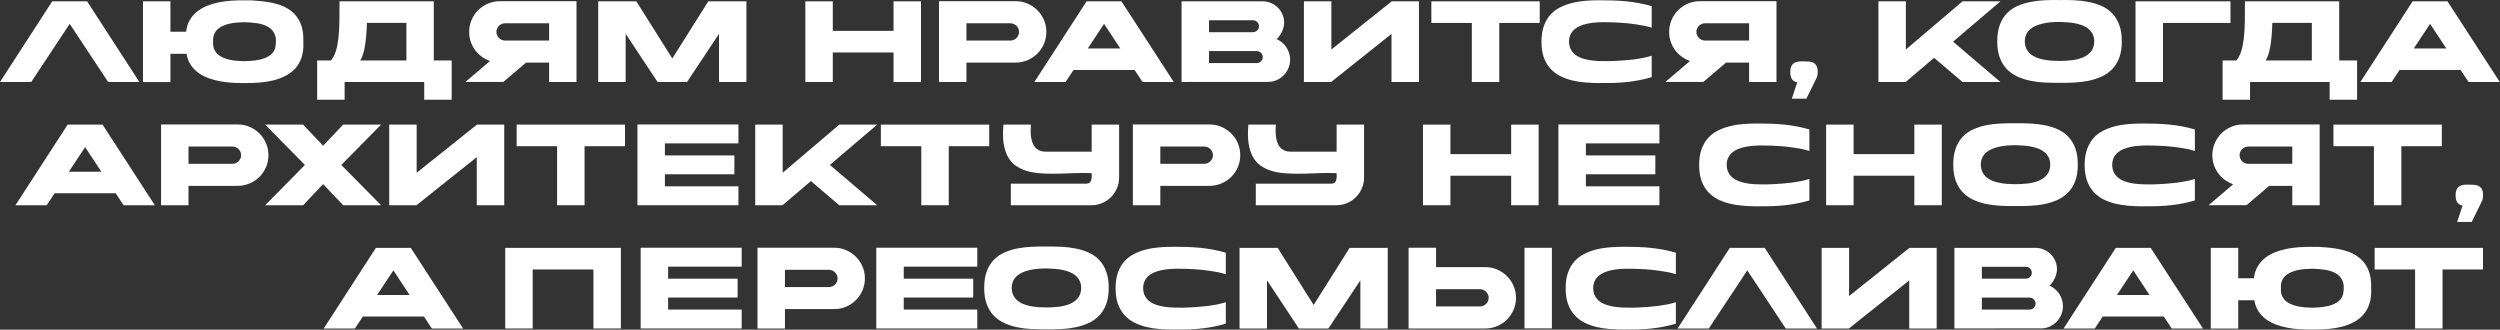
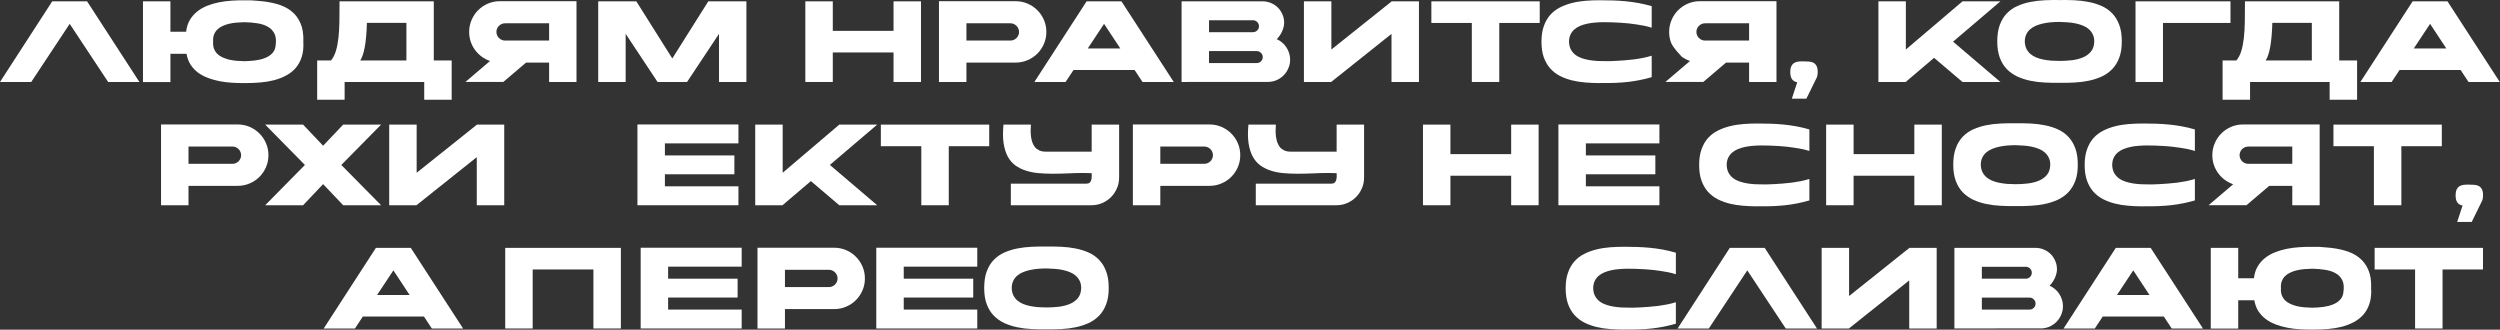
<svg xmlns="http://www.w3.org/2000/svg" viewBox="0 0 872.055 114.984" fill="none">
  <rect x="0" y="0" width="872.055" height="114.984" fill="#333333" stroke="none" />
  <path d="M30.381 0.47L48.62 28.595H37.725L24.31 8.317L10.895 28.595H0L18.214 0.47H30.381Z" fill="white" />
  <path d="M96.162 15.732C96.386 14.084 96.242 12.749 95.731 11.725C95.219 10.701 94.451 9.901 93.427 9.325C92.419 8.749 91.203 8.349 89.779 8.125C88.355 7.901 86.851 7.773 85.267 7.741C84.356 7.757 83.436 7.805 82.508 7.885C81.596 7.965 80.724 8.101 79.892 8.293C79.076 8.485 78.316 8.749 77.612 9.085C76.908 9.405 76.3 9.813 75.788 10.309C75.292 10.805 74.908 11.405 74.637 12.109C74.38 12.797 74.284 13.605 74.348 14.532C74.284 15.46 74.38 16.276 74.637 16.98C74.908 17.668 75.292 18.268 75.788 18.78C76.3 19.276 76.908 19.684 77.612 20.004C78.316 20.324 79.076 20.588 79.892 20.796C80.724 20.988 81.596 21.124 82.508 21.204C83.436 21.284 84.356 21.332 85.267 21.348C86.515 21.316 87.763 21.228 89.011 21.084C90.259 20.924 91.395 20.644 92.419 20.244C93.459 19.844 94.315 19.284 94.987 18.564C95.675 17.844 96.066 16.9 96.162 15.732ZM90.235 0.326C92.491 0.486 94.587 0.838 96.522 1.382C98.474 1.91 100.154 2.725 101.562 3.829C102.97 4.917 104.05 6.333 104.802 8.077C105.57 9.805 105.906 11.957 105.81 14.532C105.922 16.564 105.738 18.332 105.258 19.836C104.778 21.34 104.074 22.628 103.146 23.7C102.218 24.772 101.106 25.652 99.81 26.339C98.53 27.027 97.13 27.571 95.611 27.971C94.107 28.355 92.523 28.619 90.859 28.763C89.211 28.907 87.563 28.979 85.916 28.979H85.267C83.876 28.995 82.444 28.955 80.972 28.859C79.5 28.779 78.06 28.603 76.652 28.331C75.244 28.059 73.892 27.683 72.596 27.203C71.317 26.723 70.157 26.107 69.117 25.356C68.093 24.588 67.221 23.668 66.501 22.596C65.797 21.508 65.317 20.228 65.061 18.756H59.446V28.619H49.871V0.47H59.446V11.077H64.917C65.109 9.493 65.541 8.125 66.213 6.973C66.901 5.821 67.757 4.837 68.781 4.021C69.821 3.189 70.989 2.517 72.285 2.006C73.581 1.494 74.948 1.094 76.388 0.806C77.844 0.518 79.324 0.326 80.828 0.23C82.348 0.134 83.828 0.094 85.267 0.11C85.924 0.094 86.435 0.094 86.803 0.11C87.171 0.11 87.507 0.118 87.811 0.134C88.131 0.15 88.459 0.174 88.795 0.206C89.147 0.238 89.627 0.278 90.235 0.326Z" fill="white" />
  <path d="M141.763 7.981H127.989C127.797 14.684 127.021 19.052 125.661 21.084H141.763V7.981ZM147.979 34.787V28.595H120.213V34.787H110.638V21.084H115.462C116.198 20.188 116.766 19.084 117.166 17.772C117.565 16.46 117.862 14.948 118.054 13.237C118.246 11.525 118.357 9.605 118.389 7.477C118.421 5.349 118.437 3.013 118.437 0.47H151.315V21.084H157.554V34.787H147.979Z" fill="white" />
  <path d="M163.657 11.125C163.657 9.653 163.937 8.269 164.496 6.973C165.057 5.661 165.816 4.525 166.776 3.565C167.752 2.589 168.888 1.822 170.184 1.262C171.48 0.702 172.872 0.422 174.36 0.422H201.093V28.595H191.542V21.828H183.503L175.583 28.571H162.361L170.928 21.276C169.872 20.908 168.896 20.396 168 19.74C167.12 19.084 166.352 18.316 165.696 17.436C165.057 16.556 164.552 15.58 164.184 14.508C163.833 13.437 163.657 12.309 163.657 11.125ZM176.184 8.125C175.768 8.125 175.375 8.205 175.008 8.365C174.64 8.525 174.32 8.741 174.048 9.013C173.776 9.285 173.56 9.605 173.4 9.973C173.24 10.325 173.16 10.709 173.16 11.125C173.16 11.541 173.24 11.933 173.4 12.301C173.56 12.669 173.776 12.989 174.048 13.261C174.32 13.533 174.64 13.748 175.008 13.908C175.375 14.068 175.768 14.148 176.184 14.148H191.542V8.125H176.184Z" fill="white" />
  <path d="M247.066 0.47H260.362V28.595H250.809V11.797L239.674 28.571L239.698 28.595H229.331L229.355 28.571L218.244 11.797V28.595H208.669V0.47H221.964L234.515 20.388L247.066 0.47Z" fill="white" />
  <path d="M311.685 0.47H321.261V28.595H311.685V18.3H290.495V28.595H280.92V0.47H290.495V10.765H311.685V0.47Z" fill="white" />
  <path d="M354.291 0.422C355.763 0.422 357.148 0.702 358.442 1.262C359.754 1.822 360.892 2.589 361.851 3.565C362.826 4.525 363.594 5.661 364.153 6.973C364.713 8.269 364.993 9.653 364.993 11.125C364.993 12.613 364.713 14.004 364.153 15.3C363.594 16.596 362.826 17.732 361.851 18.708C360.892 19.668 359.754 20.428 358.442 20.988C357.148 21.548 355.763 21.828 354.291 21.828H337.109V28.595H327.534V0.422H354.291ZM355.468 11.125C355.468 10.709 355.388 10.325 355.228 9.973C355.068 9.605 354.851 9.285 354.578 9.013C354.308 8.741 353.988 8.525 353.618 8.365C353.268 8.205 352.883 8.125 352.469 8.125H337.109V14.148H352.469C352.883 14.148 353.268 14.068 353.618 13.908C353.988 13.748 354.308 13.533 354.578 13.261C354.851 12.989 355.068 12.669 355.228 12.301C355.388 11.933 355.468 11.541 355.468 11.125Z" fill="white" />
  <path d="M385.121 8.317L379.435 16.908H390.785L385.121 8.317ZM371.707 28.595H360.812L379.028 0.47H391.192L409.431 28.595H398.536L395.776 24.42H374.466L371.707 28.595Z" fill="white" />
  <path d="M450.027 20.796C450.027 21.868 449.819 22.876 449.404 23.82C449.004 24.764 448.452 25.588 447.747 26.291C447.045 26.995 446.22 27.555 445.275 27.971C444.333 28.371 443.323 28.571 442.253 28.571H427.157C422.758 28.587 417.759 28.595 412.16 28.595V0.47H440.476C441.516 0.47 442.483 0.67 443.381 1.07C444.293 1.454 445.085 1.982 445.755 2.653C446.428 3.325 446.955 4.117 447.34 5.029C447.74 5.925 447.94 6.893 447.94 7.933C447.94 8.461 447.867 8.989 447.725 9.517C447.595 10.045 447.412 10.557 447.172 11.053C446.947 11.549 446.675 12.021 446.355 12.469C446.053 12.901 445.733 13.285 445.395 13.621L445.373 13.669C446.06 13.972 446.685 14.364 447.245 14.844C447.82 15.324 448.307 15.876 448.707 16.5C449.124 17.108 449.444 17.78 449.667 18.516C449.907 19.236 450.027 19.996 450.027 20.796ZM438.389 21.996C438.964 21.996 439.452 21.796 439.851 21.396C440.269 20.98 440.476 20.484 440.476 19.908C440.476 19.332 440.269 18.844 439.851 18.444C439.452 18.028 438.964 17.82 438.389 17.82H421.733V21.996H438.389ZM421.733 11.221H437.07C437.644 11.221 438.132 11.021 438.532 10.621C438.949 10.221 439.157 9.733 439.157 9.157C439.157 8.565 438.949 8.069 438.532 7.669C438.132 7.269 437.644 7.069 437.07 7.069H421.733V11.221Z" fill="white" />
  <path d="M485.456 0.47H494.959V28.595H485.384V11.821L464.339 28.595H454.836V0.47H464.411V17.268L485.456 0.47Z" fill="white" />
  <path d="M537.09 8.005H522.978V28.595H513.403V8.005H499.293V0.47H537.09V8.005Z" fill="white" />
  <path d="M559.397 7.741C558.452 7.741 557.5 7.781 556.54 7.861C555.581 7.925 554.653 8.053 553.758 8.245C552.876 8.421 552.046 8.669 551.262 8.989C550.494 9.309 549.814 9.717 549.222 10.213C548.645 10.709 548.182 11.317 547.83 12.037C547.495 12.741 547.317 13.573 547.302 14.532C547.335 15.604 547.55 16.516 547.95 17.268C548.365 18.02 548.91 18.652 549.582 19.164C550.254 19.66 551.022 20.052 551.886 20.34C552.749 20.628 553.646 20.844 554.573 20.988C555.501 21.132 556.428 21.228 557.358 21.276C558.285 21.308 559.15 21.324 559.95 21.324C560.317 21.324 560.844 21.324 561.532 21.324C562.222 21.308 563.004 21.276 563.884 21.228C564.781 21.18 565.741 21.116 566.763 21.036C567.803 20.956 568.86 20.852 569.932 20.724C571.02 20.58 572.092 20.404 573.147 20.196C574.219 19.972 575.219 19.716 576.148 19.428V26.915C573.459 27.699 570.715 28.251 567.915 28.571C565.116 28.875 562.277 29.003 559.397 28.955C559.125 28.955 558.86 28.955 558.605 28.955C558.365 28.971 558.11 28.979 557.838 28.979C556.205 28.979 554.573 28.907 552.941 28.763C551.309 28.635 549.749 28.387 548.262 28.019C546.775 27.635 545.383 27.115 544.086 26.459C542.806 25.787 541.686 24.916 540.726 23.844C539.782 22.772 539.039 21.476 538.494 19.956C537.967 18.436 537.702 16.636 537.702 14.556V14.532C537.702 12.437 537.975 10.629 538.519 9.109C539.062 7.573 539.807 6.269 540.751 5.197C541.711 4.125 542.838 3.261 544.133 2.605C545.445 1.934 546.845 1.414 548.335 1.046C549.837 0.662 551.414 0.406 553.061 0.278C554.708 0.15 556.348 0.086 557.98 0.086C559.565 0.086 561.109 0.11 562.611 0.158C564.131 0.206 565.636 0.302 567.123 0.446C568.613 0.59 570.1 0.798 571.587 1.07C573.077 1.342 574.596 1.702 576.148 2.15V9.661C575.331 9.405 574.466 9.181 573.557 8.989C572.644 8.797 571.714 8.637 570.772 8.509C569.845 8.365 568.915 8.245 567.988 8.149C567.06 8.053 566.173 7.981 565.323 7.933C563.341 7.805 561.364 7.741 559.397 7.741Z" fill="white" />
-   <path d="M582.237 11.125C582.237 9.653 582.517 8.269 583.077 6.973C583.637 5.661 584.397 4.525 585.356 3.565C586.334 2.589 587.468 1.822 588.763 1.262C590.06 0.702 591.453 0.422 592.94 0.422H619.674V28.595H610.123V21.828H602.083L594.164 28.571H580.94L589.508 21.276C588.453 20.908 587.476 20.396 586.581 19.74C585.701 19.084 584.931 18.316 584.277 17.436C583.637 16.556 583.132 15.58 582.764 14.508C582.412 13.437 582.237 12.309 582.237 11.125ZM594.764 8.125C594.347 8.125 593.957 8.205 593.587 8.365C593.22 8.525 592.9 8.741 592.627 9.013C592.355 9.285 592.14 9.605 591.98 9.973C591.82 10.325 591.74 10.709 591.74 11.125C591.74 11.541 591.82 11.933 591.98 12.301C592.14 12.669 592.355 12.989 592.627 13.261C592.9 13.533 593.22 13.748 593.587 13.908C593.957 14.068 594.347 14.148 594.764 14.148H610.123V8.125H594.764Z" fill="white" />
+   <path d="M582.237 11.125C582.237 9.653 582.517 8.269 583.077 6.973C583.637 5.661 584.397 4.525 585.356 3.565C586.334 2.589 587.468 1.822 588.763 1.262C590.06 0.702 591.453 0.422 592.94 0.422H619.674V28.595H610.123V21.828H602.083L594.164 28.571H580.94L589.508 21.276C588.453 20.908 587.476 20.396 586.581 19.74C583.637 16.556 583.132 15.58 582.764 14.508C582.412 13.437 582.237 12.309 582.237 11.125ZM594.764 8.125C594.347 8.125 593.957 8.205 593.587 8.365C593.22 8.525 592.9 8.741 592.627 9.013C592.355 9.285 592.14 9.605 591.98 9.973C591.82 10.325 591.74 10.709 591.74 11.125C591.74 11.541 591.82 11.933 591.98 12.301C592.14 12.669 592.355 12.989 592.627 13.261C592.9 13.533 593.22 13.748 593.587 13.908C593.957 14.068 594.347 14.148 594.764 14.148H610.123V8.125H594.764Z" fill="white" />
  <path d="M633.508 27.491L630.099 34.427H625.035L626.907 28.715C626.54 28.635 626.205 28.515 625.9 28.355C625.612 28.179 625.355 27.955 625.132 27.683C624.925 27.395 624.765 27.043 624.653 26.627C624.54 26.211 624.485 25.715 624.485 25.14C624.485 24.308 624.595 23.652 624.82 23.172C625.045 22.676 625.347 22.3 625.732 22.044C626.115 21.772 626.572 21.596 627.1 21.516C627.627 21.436 628.197 21.396 628.804 21.396C629.556 21.396 630.251 21.42 630.891 21.468C631.531 21.5 632.083 21.636 632.548 21.876C633.011 22.116 633.378 22.492 633.651 23.004C633.923 23.5 634.058 24.212 634.058 25.14C634.058 25.508 634.018 25.915 633.938 26.363C633.858 26.795 633.716 27.171 633.508 27.491Z" fill="white" />
  <path d="M681.27 14.532L697.779 28.595H684.557L674.646 20.172L664.734 28.595H655.231V0.47H664.806V17.268L684.557 0.47H697.779L681.27 14.532Z" fill="white" />
  <path d="M718.407 21.252C719.831 21.252 721.253 21.172 722.678 21.012C724.118 20.836 725.415 20.508 726.565 20.028C727.717 19.548 728.654 18.868 729.374 17.988C730.109 17.092 730.494 15.916 730.526 14.46C730.526 13.517 730.349 12.693 729.997 11.989C729.662 11.285 729.207 10.685 728.629 10.189C728.054 9.677 727.375 9.261 726.59 8.941C725.805 8.621 724.965 8.365 724.07 8.173C723.176 7.981 722.238 7.853 721.263 7.789C720.304 7.709 719.351 7.661 718.407 7.645C717.462 7.645 716.502 7.685 715.527 7.765C714.567 7.845 713.64 7.981 712.743 8.173C711.863 8.365 711.031 8.621 710.248 8.941C709.464 9.261 708.776 9.677 708.184 10.189C707.607 10.685 707.152 11.285 706.817 11.989C706.479 12.693 706.304 13.517 706.287 14.46C706.319 15.42 706.504 16.26 706.839 16.98C707.192 17.684 707.657 18.292 708.231 18.804C708.809 19.3 709.479 19.708 710.248 20.028C711.031 20.348 711.871 20.596 712.768 20.772C713.663 20.948 714.59 21.076 715.552 21.156C716.512 21.22 717.462 21.252 718.407 21.252ZM718.407 21.276C718.439 21.276 718.447 21.276 718.432 21.276C718.432 21.26 718.422 21.252 718.407 21.252C718.392 21.252 718.382 21.26 718.382 21.276C718.382 21.276 718.392 21.276 718.407 21.276ZM718.407 0.014C720.119 -0.018 721.838 0.006 723.565 0.086C725.31 0.166 726.982 0.366 728.582 0.686C730.199 1.006 731.709 1.478 733.118 2.102C734.525 2.725 735.75 3.581 736.79 4.669C737.83 5.741 738.645 7.077 739.237 8.677C739.844 10.277 740.142 12.205 740.124 14.46C740.142 16.652 739.844 18.54 739.237 20.124C738.645 21.708 737.83 23.036 736.79 24.108C735.75 25.18 734.525 26.043 733.118 26.699C731.709 27.339 730.199 27.827 728.582 28.163C726.982 28.499 725.31 28.707 723.565 28.787C721.838 28.883 720.119 28.915 718.407 28.883C716.712 28.915 714.99 28.883 713.248 28.787C711.503 28.707 709.824 28.499 708.209 28.163C706.607 27.827 705.105 27.339 703.695 26.699C702.305 26.043 701.08 25.18 700.023 24.108C698.983 23.036 698.169 21.708 697.576 20.124C696.984 18.54 696.689 16.652 696.689 14.46C696.689 12.205 696.984 10.277 697.576 8.677C698.169 7.077 698.983 5.741 700.023 4.669C701.08 3.581 702.305 2.725 703.695 2.102C705.105 1.478 706.607 1.006 708.209 0.686C709.824 0.366 711.503 0.166 713.248 0.086C714.99 0.006 716.712 -0.018 718.407 0.014Z" fill="white" />
  <path d="M754.494 28.595H744.918V0.47H778.036V8.005H754.494V28.595Z" fill="white" />
  <path d="M806.417 7.981H792.64C792.45 14.684 791.673 19.052 790.313 21.084H806.417V7.981ZM812.63 34.787V28.595H784.867V34.787H775.291V21.084H780.115C780.85 20.188 781.417 19.084 781.817 17.772C782.217 16.46 782.515 14.948 782.705 13.237C782.897 11.525 783.01 9.605 783.042 7.477C783.075 5.349 783.09 3.013 783.09 0.47H815.967V21.084H822.206V34.787H812.63Z" fill="white" />
  <path d="M847.668 8.317L841.979 16.908H853.331L847.668 8.317ZM834.253 28.595H823.358L841.572 0.47H853.739L871.977 28.595H861.082L858.323 24.42H837.013L834.253 28.595Z" fill="white" />
-   <path d="M29.7 51.313L24.013 59.904H35.364L29.7 51.313ZM16.285 71.591H5.39L23.605 43.466H35.771L54.01 71.591H43.115L40.355 67.416H19.045L16.285 71.591Z" fill="white" />
  <path d="M82.932 43.418C84.404 43.418 85.788 43.698 87.084 44.258C88.396 44.818 89.532 45.586 90.492 46.562C91.468 47.522 92.236 48.657 92.795 49.969C93.356 51.265 93.636 52.649 93.636 54.121C93.636 55.609 93.356 57.001 92.795 58.297C92.236 59.592 91.468 60.728 90.492 61.704C89.532 62.664 88.396 63.424 87.084 63.984C85.788 64.544 84.404 64.824 82.932 64.824H65.75V71.591H56.175V43.418H82.932ZM84.108 54.121C84.108 53.705 84.028 53.321 83.868 52.969C83.708 52.601 83.492 52.281 83.22 52.009C82.948 51.737 82.628 51.521 82.26 51.361C81.908 51.201 81.524 51.121 81.109 51.121H65.75V57.145H81.109C81.524 57.145 81.908 57.065 82.26 56.905C82.628 56.745 82.948 56.529 83.22 56.257C83.492 55.985 83.708 55.665 83.868 55.297C84.028 54.929 84.108 54.537 84.108 54.121Z" fill="white" />
  <path d="M119.065 57.553L132.936 71.591H119.713L112.706 64.224L105.723 71.591H92.5L106.346 57.553V57.529L92.5 43.466H105.723L112.706 50.833L119.713 43.466H132.936L119.065 57.529H119.089L119.065 57.553Z" fill="white" />
  <path d="M166.383 43.466H175.886V71.591H166.311V54.817L145.265 71.591H135.762V43.466H145.337V60.265L166.383 43.466Z" fill="white" />
-   <path d="M218.015 51.001H203.904V71.591H194.329V51.001H180.218V43.466H218.015V51.001Z" fill="white" />
  <path d="M257.585 71.591H222.355V43.418H257.585V50.017H231.931V54.217H256.168V60.792H231.931V64.992H257.585V71.591Z" fill="white" />
  <path d="M289.475 57.529L305.986 71.591H292.762L282.852 63.168L272.941 71.591H263.438V43.466H273.014V60.265L292.762 43.466H305.986L289.475 57.529Z" fill="white" />
  <path d="M345.058 51.001H330.948V71.591H321.373V51.001H307.261V43.466H345.058V51.001Z" fill="white" />
  <path d="M390.375 43.466V61.92C390.375 63.264 390.12 64.52 389.608 65.688C389.113 66.856 388.423 67.88 387.543 68.76C386.663 69.64 385.634 70.335 384.449 70.847C383.282 71.344 382.032 71.591 380.705 71.591H352.604V64.056H379C379.498 64.056 379.872 63.936 380.13 63.696C380.385 63.44 380.56 63.128 380.657 62.76C380.77 62.392 380.825 62 380.825 61.584C380.825 61.152 380.817 60.76 380.8 60.408C379.89 60.36 378.96 60.336 378.018 60.336C376.193 60.336 374.354 60.384 372.497 60.48C370.657 60.56 368.842 60.6 367.05 60.6C365.371 60.6 363.746 60.528 362.179 60.384C360.627 60.241 359.18 59.952 357.835 59.52C356.508 59.089 355.298 58.489 354.211 57.721C353.138 56.937 352.251 55.913 351.546 54.649C350.859 53.369 350.372 51.817 350.084 49.993C349.812 48.169 349.797 45.994 350.037 43.466H359.612C359.562 44.106 359.532 44.786 359.514 45.506C359.514 46.226 359.554 46.937 359.634 47.642C359.732 48.329 359.882 48.993 360.092 49.633C360.314 50.257 360.619 50.817 361.002 51.313C361.402 51.793 361.906 52.177 362.514 52.465C363.124 52.753 363.859 52.897 364.723 52.897H380.8V43.466H390.375Z" fill="white" />
  <path d="M421.926 43.418C423.398 43.418 424.782 43.698 426.077 44.258C427.389 44.818 428.527 45.586 429.486 46.562C430.461 47.522 431.228 48.657 431.788 49.969C432.348 51.265 432.628 52.649 432.628 54.121C432.628 55.609 432.348 57.001 431.788 58.297C431.228 59.592 430.461 60.728 429.486 61.704C428.527 62.664 427.389 63.424 426.077 63.984C424.782 64.544 423.398 64.824 421.926 64.824H404.744V71.591H395.169V43.418H421.926ZM423.103 54.121C423.103 53.705 423.023 53.321 422.863 52.969C422.703 52.601 422.485 52.281 422.213 52.009C421.943 51.737 421.623 51.521 421.253 51.361C420.903 51.201 420.518 51.121 420.101 51.121H404.744V57.145H420.101C420.518 57.145 420.903 57.065 421.253 56.905C421.623 56.745 421.943 56.529 422.213 56.257C422.485 55.985 422.703 55.665 422.863 55.297C423.023 54.929 423.103 54.537 423.103 54.121Z" fill="white" />
  <path d="M475.821 43.466V61.92C475.821 63.264 475.566 64.52 475.054 65.688C474.559 66.856 473.869 67.88 472.989 68.76C472.109 69.64 471.077 70.335 469.895 70.847C468.728 71.344 467.478 71.591 466.151 71.591H438.049V64.056H464.446C464.943 64.056 465.318 63.936 465.576 63.696C465.831 63.44 466.006 63.128 466.103 62.76C466.216 62.392 466.271 62 466.271 61.584C466.271 61.152 466.263 60.76 466.246 60.408C465.336 60.36 464.406 60.336 463.464 60.336C461.639 60.336 459.8 60.384 457.942 60.48C456.103 60.56 454.288 60.6 452.496 60.6C450.817 60.6 449.192 60.528 447.625 60.384C446.073 60.241 444.625 59.952 443.281 59.52C441.954 59.089 440.744 58.489 439.657 57.721C438.584 56.937 437.697 55.913 436.992 54.649C436.305 53.369 435.817 51.817 435.53 49.993C435.258 48.169 435.24 45.994 435.48 43.466H445.055C445.008 44.106 444.975 44.786 444.96 45.506C444.96 46.226 445 46.937 445.08 47.642C445.175 48.329 445.328 48.993 445.535 49.633C445.76 50.257 446.065 50.817 446.448 51.313C446.847 51.793 447.352 52.177 447.96 52.465C448.567 52.753 449.304 52.897 450.167 52.897H466.246V43.466H475.821Z" fill="white" />
  <path d="M527.127 43.466H536.702V71.591H527.127V61.296H505.937V71.591H496.361V43.466H505.937V53.761H527.127V43.466Z" fill="white" />
  <path d="M578.838 71.591H543.608V43.418H578.838V50.017H553.184V54.217H577.421V60.792H553.184V64.992H578.838V71.591Z" fill="white" />
  <path d="M614.4 50.737C613.455 50.737 612.503 50.777 611.543 50.857C610.583 50.921 609.656 51.049 608.761 51.241C607.881 51.417 607.049 51.665 606.264 51.985C605.497 52.305 604.817 52.713 604.225 53.209C603.65 53.705 603.185 54.313 602.832 55.033C602.498 55.737 602.32 56.569 602.305 57.529C602.338 58.601 602.553 59.512 602.952 60.265C603.37 61.016 603.912 61.648 604.585 62.16C605.257 62.656 606.024 63.048 606.889 63.336C607.751 63.624 608.649 63.84 609.576 63.984C610.503 64.128 611.433 64.224 612.36 64.272C613.288 64.304 614.152 64.32 614.952 64.32C615.32 64.32 615.847 64.32 616.534 64.32C617.224 64.304 618.007 64.272 618.886 64.224C619.784 64.176 620.743 64.112 621.768 64.032C622.808 63.952 623.863 63.848 624.935 63.72C626.022 63.576 627.095 63.4 628.149 63.192C629.222 62.968 630.221 62.712 631.151 62.424V69.912C628.462 70.695 625.72 71.248 622.918 71.567C620.119 71.871 617.279 71.999 614.4 71.951C614.127 71.951 613.863 71.951 613.608 71.951C613.368 71.967 613.113 71.975 612.84 71.975C611.208 71.975 609.576 71.903 607.944 71.759C606.312 71.631 604.752 71.384 603.265 71.015C601.778 70.631 600.386 70.112 599.088 69.456C597.809 68.784 596.689 67.912 595.729 66.84C594.784 65.768 594.042 64.472 593.497 62.952C592.97 61.432 592.705 59.632 592.705 57.553V57.529C592.705 55.433 592.977 53.625 593.522 52.105C594.064 50.569 594.809 49.265 595.754 48.193C596.714 47.121 597.841 46.258 599.136 45.602C600.448 44.93 601.848 44.41 603.337 44.042C604.84 43.658 606.417 43.402 608.064 43.274C609.711 43.146 611.353 43.082 612.983 43.082C614.567 43.082 616.112 43.106 617.614 43.154C619.136 43.202 620.638 43.298 622.128 43.442C623.615 43.586 625.102 43.794 626.59 44.066C628.079 44.338 629.599 44.698 631.151 45.146V52.657C630.334 52.401 629.472 52.177 628.559 51.985C627.647 51.793 626.72 51.633 625.775 51.505C624.848 51.361 623.918 51.241 622.99 51.145C622.063 51.049 621.176 50.977 620.326 50.929C618.344 50.801 616.367 50.737 614.4 50.737Z" fill="white" />
  <path d="M667.763 43.466H677.338V71.591H667.763V61.296H646.573V71.591H637V43.466H646.573V53.761H667.763V43.466Z" fill="white" />
  <path d="M703.058 64.248C704.48 64.248 705.904 64.168 707.329 64.008C708.769 63.832 710.063 63.504 711.216 63.024C712.368 62.544 713.303 61.864 714.023 60.984C714.76 60.089 715.142 58.913 715.175 57.457C715.175 56.513 715 55.689 714.647 54.985C714.313 54.281 713.855 53.681 713.28 53.185C712.703 52.673 712.023 52.257 711.241 51.937C710.456 51.617 709.616 51.361 708.719 51.169C707.824 50.977 706.889 50.849 705.912 50.785C704.952 50.705 704 50.657 703.058 50.641C702.113 50.641 701.153 50.681 700.176 50.761C699.216 50.841 698.289 50.977 697.394 51.169C696.514 51.361 695.682 51.617 694.897 51.937C694.115 52.257 693.425 52.673 692.832 53.185C692.257 53.681 691.803 54.281 691.465 54.985C691.13 55.689 690.953 56.513 690.938 57.457C690.97 58.417 691.153 59.256 691.49 59.976C691.843 60.68 692.305 61.288 692.882 61.8C693.457 62.296 694.13 62.704 694.897 63.024C695.682 63.344 696.522 63.592 697.416 63.768C698.314 63.944 699.241 64.072 700.201 64.152C701.16 64.216 702.113 64.248 703.058 64.248ZM703.058 64.272C703.088 64.272 703.098 64.272 703.08 64.272C703.08 64.256 703.073 64.248 703.058 64.248C703.04 64.248 703.033 64.256 703.033 64.272C703.033 64.272 703.04 64.272 703.058 64.272ZM703.058 43.01C704.767 42.978 706.489 43.002 708.216 43.082C709.961 43.162 711.631 43.362 713.233 43.682C714.847 44.002 716.36 44.474 717.767 45.098C719.174 45.722 720.399 46.578 721.438 47.666C722.478 48.737 723.296 50.073 723.888 51.673C724.495 53.273 724.79 55.201 724.775 57.457C724.79 59.648 724.495 61.536 723.888 63.12C723.296 64.704 722.478 66.032 721.438 67.104C720.399 68.176 719.174 69.04 717.767 69.696C716.36 70.335 714.847 70.823 713.233 71.16C711.631 71.495 709.961 71.703 708.216 71.783C706.489 71.879 704.767 71.911 703.058 71.879C701.36 71.911 699.641 71.879 697.896 71.783C696.154 71.703 694.474 71.495 692.857 71.16C691.258 70.823 689.753 70.335 688.346 69.696C686.954 69.04 685.729 68.176 684.674 67.104C683.634 66.032 682.817 64.704 682.227 63.12C681.635 61.536 681.337 59.648 681.337 57.457C681.337 55.201 681.635 53.273 682.227 51.673C682.817 50.073 683.634 48.737 684.674 47.666C685.729 46.578 686.954 45.722 688.346 45.098C689.753 44.474 691.258 44.002 692.857 43.682C694.474 43.362 696.154 43.162 697.896 43.082C699.641 43.002 701.36 42.978 703.058 43.01Z" fill="white" />
  <path d="M748.872 50.737C747.927 50.737 746.978 50.777 746.015 50.857C745.056 50.921 744.128 51.049 743.234 51.241C742.354 51.417 741.521 51.665 740.737 51.985C739.969 52.305 739.289 52.713 738.697 53.209C738.122 53.705 737.657 54.313 737.305 55.033C736.97 55.737 736.792 56.569 736.777 57.529C736.81 58.601 737.025 59.512 737.425 60.265C737.842 61.016 738.385 61.648 739.057 62.16C739.729 62.656 740.497 63.048 741.361 63.336C742.224 63.624 743.121 63.84 744.048 63.984C744.976 64.128 745.905 64.224 746.833 64.272C747.76 64.304 748.625 64.32 749.425 64.32C749.792 64.32 750.319 64.32 751.009 64.32C751.697 64.304 752.479 64.272 753.359 64.224C754.256 64.176 755.216 64.112 756.241 64.032C757.28 63.952 758.335 63.848 759.407 63.72C760.495 63.576 761.567 63.4 762.624 63.192C763.694 62.968 764.694 62.712 765.624 62.424V69.912C762.934 70.695 760.192 71.248 757.39 71.567C754.591 71.871 751.752 71.999 748.872 71.951C748.6 71.951 748.337 71.951 748.08 71.951C747.84 71.967 747.585 71.975 747.313 71.975C745.68 71.975 744.048 71.903 742.416 71.759C740.784 71.631 739.224 71.384 737.737 71.015C736.25 70.631 734.858 70.112 733.561 69.456C732.281 68.784 731.161 67.912 730.201 66.84C729.259 65.768 728.514 64.472 727.969 62.952C727.442 61.432 727.177 59.632 727.177 57.553V57.529C727.177 55.433 727.45 53.625 727.994 52.105C728.537 50.569 729.282 49.265 730.226 48.193C731.186 47.121 732.313 46.258 733.611 45.602C734.92 44.93 736.323 44.41 737.81 44.042C739.312 43.658 740.889 43.402 742.536 43.274C744.186 43.146 745.825 43.082 747.458 43.082C749.04 43.082 750.584 43.106 752.089 43.154C753.609 43.202 755.111 43.298 756.601 43.442C758.088 43.586 759.575 43.794 761.062 44.066C762.552 44.338 764.071 44.698 765.624 45.146V52.657C764.806 52.401 763.944 52.177 763.032 51.985C762.119 51.793 761.192 51.633 760.247 51.505C759.32 51.361 758.393 51.241 757.463 51.145C756.536 51.049 755.648 50.977 754.801 50.929C752.816 50.801 750.839 50.737 748.872 50.737Z" fill="white" />
  <path d="M771.712 54.121C771.712 52.649 771.992 51.265 772.552 49.969C773.112 48.657 773.872 47.522 774.831 46.562C775.809 45.586 776.943 44.818 778.241 44.258C779.535 43.698 780.928 43.418 782.415 43.418H809.149V71.591H799.598V64.824H791.558L783.639 71.567H770.417L778.983 64.272C777.928 63.904 776.951 63.392 776.056 62.736C775.176 62.08 774.409 61.312 773.752 60.432C773.112 59.552 772.609 58.577 772.24 57.505C771.89 56.433 771.712 55.305 771.712 54.121ZM784.239 51.121C783.824 51.121 783.432 51.201 783.065 51.361C782.695 51.521 782.375 51.737 782.102 52.009C781.832 52.281 781.615 52.601 781.455 52.969C781.295 53.321 781.215 53.705 781.215 54.121C781.215 54.537 781.295 54.929 781.455 55.297C781.615 55.665 781.832 55.985 782.102 56.257C782.375 56.529 782.695 56.745 783.065 56.905C783.432 57.065 783.824 57.145 784.239 57.145H799.598V51.121H784.239Z" fill="white" />
  <path d="M851.757 51.001H837.645V71.591H828.07V51.001H813.96V43.466H851.757V51.001Z" fill="white" />
  <path d="M865.589 70.487L862.182 77.423H857.118L858.99 71.711C858.62 71.631 858.285 71.511 857.98 71.352C857.693 71.176 857.438 70.951 857.213 70.679C857.006 70.391 856.846 70.04 856.733 69.624C856.621 69.207 856.566 68.712 856.566 68.136C856.566 67.304 856.678 66.648 856.901 66.168C857.126 65.672 857.428 65.296 857.813 65.04C858.198 64.768 858.653 64.592 859.18 64.512C859.71 64.432 860.277 64.392 860.885 64.392C861.637 64.392 862.332 64.416 862.972 64.464C863.612 64.496 864.164 64.632 864.629 64.872C865.091 65.112 865.461 65.488 865.734 66C866.004 66.496 866.141 67.208 866.141 68.136C866.141 68.504 866.101 68.912 866.021 69.36C865.941 69.792 865.796 70.168 865.589 70.487Z" fill="white" />
  <path d="M137.222 94.309L131.534 102.901H142.885L137.222 94.309ZM123.807 114.588H112.912L131.126 86.462H143.293L161.532 114.588H150.637L147.877 110.412H126.567L123.807 114.588Z" fill="white" />
  <path d="M216.575 86.462V114.588H207V93.997H185.81V114.588H176.235V86.462H216.575Z" fill="white" />
  <path d="M258.71 114.588H223.48V86.414H258.71V93.013H233.056V97.213H257.292V103.789H233.056V107.988H258.71V114.588Z" fill="white" />
  <path d="M290.992 86.414C292.464 86.414 293.847 86.694 295.144 87.254C296.456 87.814 297.591 88.582 298.551 89.558C299.528 90.518 300.295 91.654 300.855 92.965C301.415 94.261 301.695 95.645 301.695 97.117C301.695 98.605 301.415 99.997 300.855 101.293C300.295 102.589 299.528 103.725 298.551 104.701C297.591 105.66 296.456 106.42 295.144 106.98C293.847 107.54 292.464 107.82 290.992 107.82H273.809V114.588H264.233V86.414H290.992ZM292.167 97.117C292.167 96.701 292.087 96.317 291.927 95.965C291.767 95.597 291.552 95.277 291.28 95.005C291.007 94.733 290.687 94.517 290.32 94.357C289.968 94.197 289.585 94.117 289.168 94.117H273.809V100.141H289.168C289.585 100.141 289.968 100.061 290.32 99.901C290.687 99.741 291.007 99.525 291.28 99.253C291.552 98.981 291.767 98.661 291.927 98.293C292.087 97.925 292.167 97.533 292.167 97.117Z" fill="white" />
  <path d="M340.896 114.588H305.669V86.414H340.896V93.013H315.244V97.213H339.481V103.789H315.244V107.988H340.896V114.588Z" fill="white" />
  <path d="M365.023 107.244C366.448 107.244 367.873 107.164 369.295 107.004C370.734 106.828 372.032 106.5 373.184 106.02C374.336 105.54 375.271 104.861 375.991 103.98C376.726 103.085 377.111 101.909 377.143 100.453C377.143 99.509 376.966 98.685 376.616 97.981C376.278 97.277 375.823 96.677 375.246 96.181C374.671 95.669 373.991 95.253 373.206 94.933C372.424 94.613 371.584 94.357 370.687 94.165C369.792 93.973 368.855 93.845 367.88 93.781C366.92 93.702 365.968 93.654 365.023 93.638C364.081 93.638 363.121 93.678 362.144 93.758C361.184 93.837 360.257 93.973 359.36 94.165C358.48 94.357 357.647 94.613 356.865 94.933C356.08 95.253 355.393 95.669 354.801 96.181C354.226 96.677 353.768 97.277 353.433 97.981C353.096 98.685 352.921 99.509 352.906 100.453C352.936 101.413 353.121 102.253 353.456 102.973C353.808 103.677 354.273 104.285 354.848 104.797C355.425 105.292 356.098 105.7 356.865 106.02C357.647 106.34 358.487 106.588 359.385 106.764C360.279 106.94 361.209 107.068 362.169 107.148C363.129 107.212 364.081 107.244 365.023 107.244ZM365.023 107.268C365.056 107.268 365.063 107.268 365.048 107.268C365.048 107.252 365.041 107.244 365.023 107.244C365.008 107.244 365.001 107.252 365.001 107.268C365.001 107.268 365.008 107.268 365.023 107.268ZM365.023 86.006C366.735 85.974 368.455 85.998 370.185 86.078C371.927 86.158 373.599 86.358 375.198 86.678C376.816 86.998 378.328 87.47 379.735 88.094C381.142 88.718 382.367 89.574 383.407 90.662C384.446 91.734 385.261 93.069 385.854 94.669C386.461 96.269 386.758 98.197 386.741 100.453C386.758 102.645 386.461 104.533 385.854 106.116C385.261 107.7 384.446 109.028 383.407 110.1C382.367 111.172 381.142 112.036 379.735 112.692C378.328 113.332 376.816 113.82 375.198 114.156C373.599 114.492 371.927 114.7 370.185 114.78C368.455 114.876 366.735 114.908 365.023 114.876C363.329 114.908 361.609 114.876 359.864 114.78C358.12 114.7 356.44 114.492 354.826 114.156C353.226 113.82 351.721 113.332 350.314 112.692C348.922 112.036 347.697 111.172 346.642 110.1C345.603 109.028 344.785 107.7 344.193 106.116C343.601 104.533 343.306 102.645 343.306 100.453C343.306 98.197 343.601 96.269 344.193 94.669C344.785 93.069 345.603 91.734 346.642 90.662C347.697 89.574 348.922 88.718 350.314 88.094C351.721 87.47 353.226 86.998 354.826 86.678C356.44 86.358 358.12 86.158 359.864 86.078C361.609 85.998 363.329 85.974 365.023 86.006Z" fill="white" />
-   <path d="M410.84 93.734C409.896 93.734 408.943 93.773 407.984 93.853C407.024 93.917 406.097 94.045 405.199 94.237C404.319 94.413 403.487 94.661 402.705 94.981C401.937 95.301 401.255 95.709 400.665 96.205C400.088 96.701 399.625 97.309 399.273 98.029C398.936 98.733 398.761 99.565 398.746 100.525C398.776 101.597 398.993 102.509 399.393 103.261C399.808 104.012 400.353 104.645 401.025 105.156C401.698 105.652 402.465 106.044 403.327 106.332C404.192 106.62 405.087 106.836 406.017 106.98C406.944 107.124 407.871 107.22 408.798 107.268C409.728 107.3 410.591 107.316 411.39 107.316C411.76 107.316 412.288 107.316 412.975 107.316C413.662 107.3 414.447 107.268 415.327 107.22C416.222 107.172 417.184 107.108 418.206 107.028C419.246 106.948 420.303 106.844 421.376 106.716C422.463 106.572 423.535 106.396 424.59 106.188C425.662 105.964 426.662 105.708 427.589 105.42V112.908C424.902 113.692 422.158 114.244 419.359 114.564C416.559 114.868 413.72 114.995 410.84 114.948C410.568 114.948 410.303 114.948 410.048 114.948C409.808 114.964 409.551 114.972 409.281 114.972C407.649 114.972 406.017 114.9 404.384 114.756C402.752 114.628 401.193 114.38 399.705 114.012C398.216 113.628 396.824 113.108 395.529 112.452C394.249 111.78 393.129 110.908 392.17 109.836C391.225 108.764 390.483 107.468 389.938 105.948C389.41 104.429 389.145 102.629 389.145 100.549V100.525C389.145 98.429 389.418 96.621 389.96 95.101C390.505 93.566 391.25 92.262 392.192 91.19C393.152 90.118 394.282 89.254 395.576 88.598C396.889 87.926 398.288 87.406 399.775 87.038C401.28 86.654 402.857 86.398 404.504 86.27C406.152 86.142 407.791 86.078 409.423 86.078C411.008 86.078 412.55 86.102 414.055 86.15C415.574 86.198 417.079 86.294 418.566 86.438C420.056 86.582 421.543 86.79 423.03 87.062C424.517 87.334 426.037 87.694 427.589 88.142V95.653C426.774 95.397 425.91 95.173 424.997 94.981C424.088 94.789 423.158 94.629 422.215 94.501C421.286 94.357 420.358 94.237 419.431 94.141C418.504 94.045 417.614 93.973 416.767 93.925C414.782 93.797 412.808 93.734 410.84 93.734Z" fill="white" />
-   <path d="M470.78 86.462H484.074V114.588H474.524V97.789L463.389 114.564L463.414 114.588H453.046L453.071 114.564L441.959 97.789V114.588H432.383V86.462H445.678L458.23 106.38L470.78 86.462Z" fill="white" />
-   <path d="M541.334 86.438V114.564H531.783V86.438H541.334ZM516.282 106.884C516.697 106.884 517.082 106.804 517.434 106.644C517.802 106.484 518.121 106.268 518.394 105.996C518.664 105.724 518.881 105.412 519.041 105.06C519.201 104.693 519.281 104.301 519.281 103.884C519.281 103.469 519.201 103.085 519.041 102.733C518.881 102.365 518.664 102.045 518.394 101.773C518.121 101.501 517.802 101.285 517.434 101.125C517.082 100.965 516.697 100.885 516.282 100.885H500.923V106.884H516.282ZM518.104 93.182C519.576 93.182 520.961 93.462 522.256 94.021C523.568 94.581 524.705 95.349 525.665 96.325C526.64 97.285 527.409 98.421 527.969 99.733C528.529 101.029 528.809 102.413 528.809 103.884C528.809 105.356 528.529 106.748 527.969 108.06C527.409 109.356 526.64 110.492 525.665 111.468C524.705 112.428 523.568 113.188 522.256 113.748C520.961 114.308 519.576 114.588 518.104 114.588H491.347V86.414H500.923V93.182H518.104Z" fill="white" />
  <path d="M567.833 93.734C566.891 93.734 565.938 93.773 564.978 93.853C564.019 93.917 563.089 94.045 562.194 94.237C561.314 94.413 560.482 94.661 559.697 94.981C558.93 95.301 558.25 95.709 557.658 96.205C557.083 96.701 556.618 97.309 556.265 98.029C555.93 98.733 555.756 99.565 555.738 100.525C555.771 101.597 555.985 102.509 556.385 103.261C556.803 104.012 557.348 104.645 558.018 105.156C558.69 105.652 559.457 106.044 560.322 106.332C561.187 106.62 562.082 106.836 563.009 106.98C563.939 107.124 564.866 107.22 565.793 107.268C566.721 107.3 567.585 107.316 568.385 107.316C568.753 107.316 569.282 107.316 569.97 107.316C570.657 107.3 571.442 107.268 572.322 107.22C573.217 107.172 574.176 107.108 575.201 107.028C576.241 106.948 577.296 106.844 578.368 106.716C579.458 106.572 580.527 106.396 581.585 106.188C582.657 105.964 583.657 105.708 584.584 105.42V112.908C581.897 113.692 579.153 114.244 576.353 114.564C573.554 114.868 570.712 114.995 567.833 114.948C567.56 114.948 567.298 114.948 567.041 114.948C566.801 114.964 566.546 114.972 566.273 114.972C564.641 114.972 563.009 114.9 561.379 114.756C559.747 114.628 558.187 114.38 556.698 114.012C555.211 113.628 553.818 113.108 552.524 112.452C551.244 111.78 550.124 110.908 549.162 109.836C548.22 108.764 547.475 107.468 546.933 105.948C546.403 104.429 546.14 102.629 546.14 100.549V100.525C546.14 98.429 546.41 96.621 546.955 95.101C547.5 93.566 548.242 92.262 549.187 91.19C550.147 90.118 551.274 89.254 552.571 88.598C553.883 87.926 555.283 87.406 556.77 87.038C558.275 86.654 559.85 86.398 561.499 86.27C563.146 86.142 564.786 86.078 566.418 86.078C568 86.078 569.545 86.102 571.05 86.15C572.569 86.198 574.074 86.294 575.561 86.438C577.048 86.582 578.535 86.79 580.025 87.062C581.512 87.334 583.032 87.694 584.584 88.142V95.653C583.769 95.397 582.904 95.173 581.992 94.981C581.08 94.789 580.153 94.629 579.208 94.501C578.28 94.357 577.353 94.237 576.426 94.141C575.496 94.045 574.609 93.973 573.761 93.925C571.777 93.797 569.802 93.734 567.833 93.734Z" fill="white" />
  <path d="M615.565 86.462L633.803 114.588H622.908L609.493 94.309L596.079 114.588H585.184L603.397 86.462H615.565Z" fill="white" />
  <path d="M666.051 86.462H675.554V114.588H665.978V97.813L644.931 114.588H635.428V86.462H645.003V103.261L666.051 86.462Z" fill="white" />
  <path d="M719.606 106.788C719.606 107.86 719.396 108.868 718.981 109.812C718.582 110.756 718.029 111.58 717.327 112.284C716.622 112.988 715.797 113.548 714.855 113.964C713.91 114.364 712.903 114.564 711.831 114.564H696.736C692.335 114.58 687.336 114.588 681.737 114.588V86.462H710.053C711.093 86.462 712.063 86.662 712.958 87.062C713.87 87.446 714.662 87.974 715.335 88.646C716.005 89.318 716.535 90.11 716.917 91.022C717.317 91.918 717.517 92.885 717.517 93.925C717.517 94.453 717.447 94.981 717.302 95.509C717.174 96.037 716.989 96.549 716.749 97.045C716.525 97.541 716.255 98.013 715.935 98.461C715.63 98.893 715.31 99.277 714.975 99.613L714.95 99.661C715.637 99.965 716.262 100.357 716.822 100.837C717.397 101.317 717.887 101.869 718.287 102.493C718.702 103.101 719.021 103.773 719.246 104.509C719.486 105.228 719.606 105.988 719.606 106.788ZM707.966 107.988C708.541 107.988 709.031 107.788 709.431 107.388C709.846 106.972 710.053 106.476 710.053 105.9C710.053 105.324 709.846 104.837 709.431 104.437C709.031 104.02 708.541 103.812 707.966 103.812H691.313V107.988H707.966ZM691.313 97.213H706.647C707.222 97.213 707.711 97.013 708.111 96.613C708.526 96.213 708.734 95.725 708.734 95.149C708.734 94.557 708.526 94.061 708.111 93.662C707.711 93.262 707.222 93.061 706.647 93.061H691.313V97.213Z" fill="white" />
  <path d="M744.128 94.309L738.442 102.901H749.792L744.128 94.309ZM730.714 114.588H719.819L738.035 86.462H750.199L768.44 114.588H757.545L754.783 110.412H733.473L730.714 114.588Z" fill="white" />
  <path d="M817.459 101.725C817.682 100.077 817.539 98.741 817.027 97.717C816.515 96.693 815.747 95.893 814.723 95.317C813.715 94.741 812.498 94.341 811.076 94.117C809.651 93.893 808.147 93.765 806.564 93.734C805.652 93.75 804.732 93.797 803.802 93.877C802.893 93.957 802.02 94.093 801.188 94.285C800.371 94.477 799.611 94.741 798.909 95.077C798.204 95.397 797.596 95.805 797.084 96.301C796.589 96.797 796.204 97.397 795.932 98.101C795.677 98.789 795.579 99.597 795.644 100.525C795.579 101.453 795.677 102.269 795.932 102.973C796.204 103.661 796.589 104.261 797.084 104.773C797.596 105.268 798.204 105.676 798.909 105.996C799.611 106.316 800.371 106.58 801.188 106.788C802.02 106.98 802.893 107.116 803.802 107.196C804.732 107.276 805.652 107.324 806.564 107.34C807.812 107.308 809.059 107.22 810.306 107.076C811.556 106.916 812.69 106.636 813.715 106.236C814.755 105.836 815.61 105.276 816.282 104.557C816.97 103.836 817.362 102.893 817.459 101.725ZM811.531 86.318C813.788 86.478 815.882 86.83 817.819 87.374C819.771 87.902 821.451 88.718 822.858 89.822C824.265 90.91 825.345 92.326 826.097 94.069C826.865 95.797 827.202 97.949 827.105 100.525C827.217 102.557 827.035 104.325 826.552 105.828C826.072 107.332 825.37 108.62 824.443 109.692C823.513 110.764 822.401 111.644 821.106 112.332C819.826 113.02 818.427 113.564 816.907 113.964C815.402 114.348 813.818 114.612 812.156 114.756C810.506 114.9 808.859 114.972 807.212 114.972H806.564C805.172 114.987 803.74 114.948 802.268 114.852C800.796 114.772 799.356 114.596 797.949 114.324C796.539 114.052 795.189 113.676 793.892 113.196C792.612 112.716 791.453 112.1 790.413 111.348C789.388 110.58 788.516 109.66 787.796 108.588C787.094 107.5 786.614 106.22 786.356 104.749H780.743V114.612H771.167V86.462H780.743V97.069H786.214C786.404 95.485 786.836 94.117 787.509 92.965C788.196 91.814 789.053 90.83 790.076 90.014C791.118 89.182 792.285 88.51 793.58 87.998C794.877 87.486 796.244 87.086 797.684 86.798C799.141 86.51 800.621 86.318 802.123 86.222C803.643 86.126 805.125 86.086 806.564 86.102C807.219 86.086 807.732 86.086 808.099 86.102C808.466 86.102 808.804 86.11 809.106 86.126C809.426 86.142 809.756 86.166 810.091 86.198C810.443 86.23 810.923 86.27 811.531 86.318Z" fill="white" />
  <path d="M866.121 93.997H852.012V114.588H842.436V93.997H828.324V86.462H866.121V93.997Z" fill="white" />
</svg>